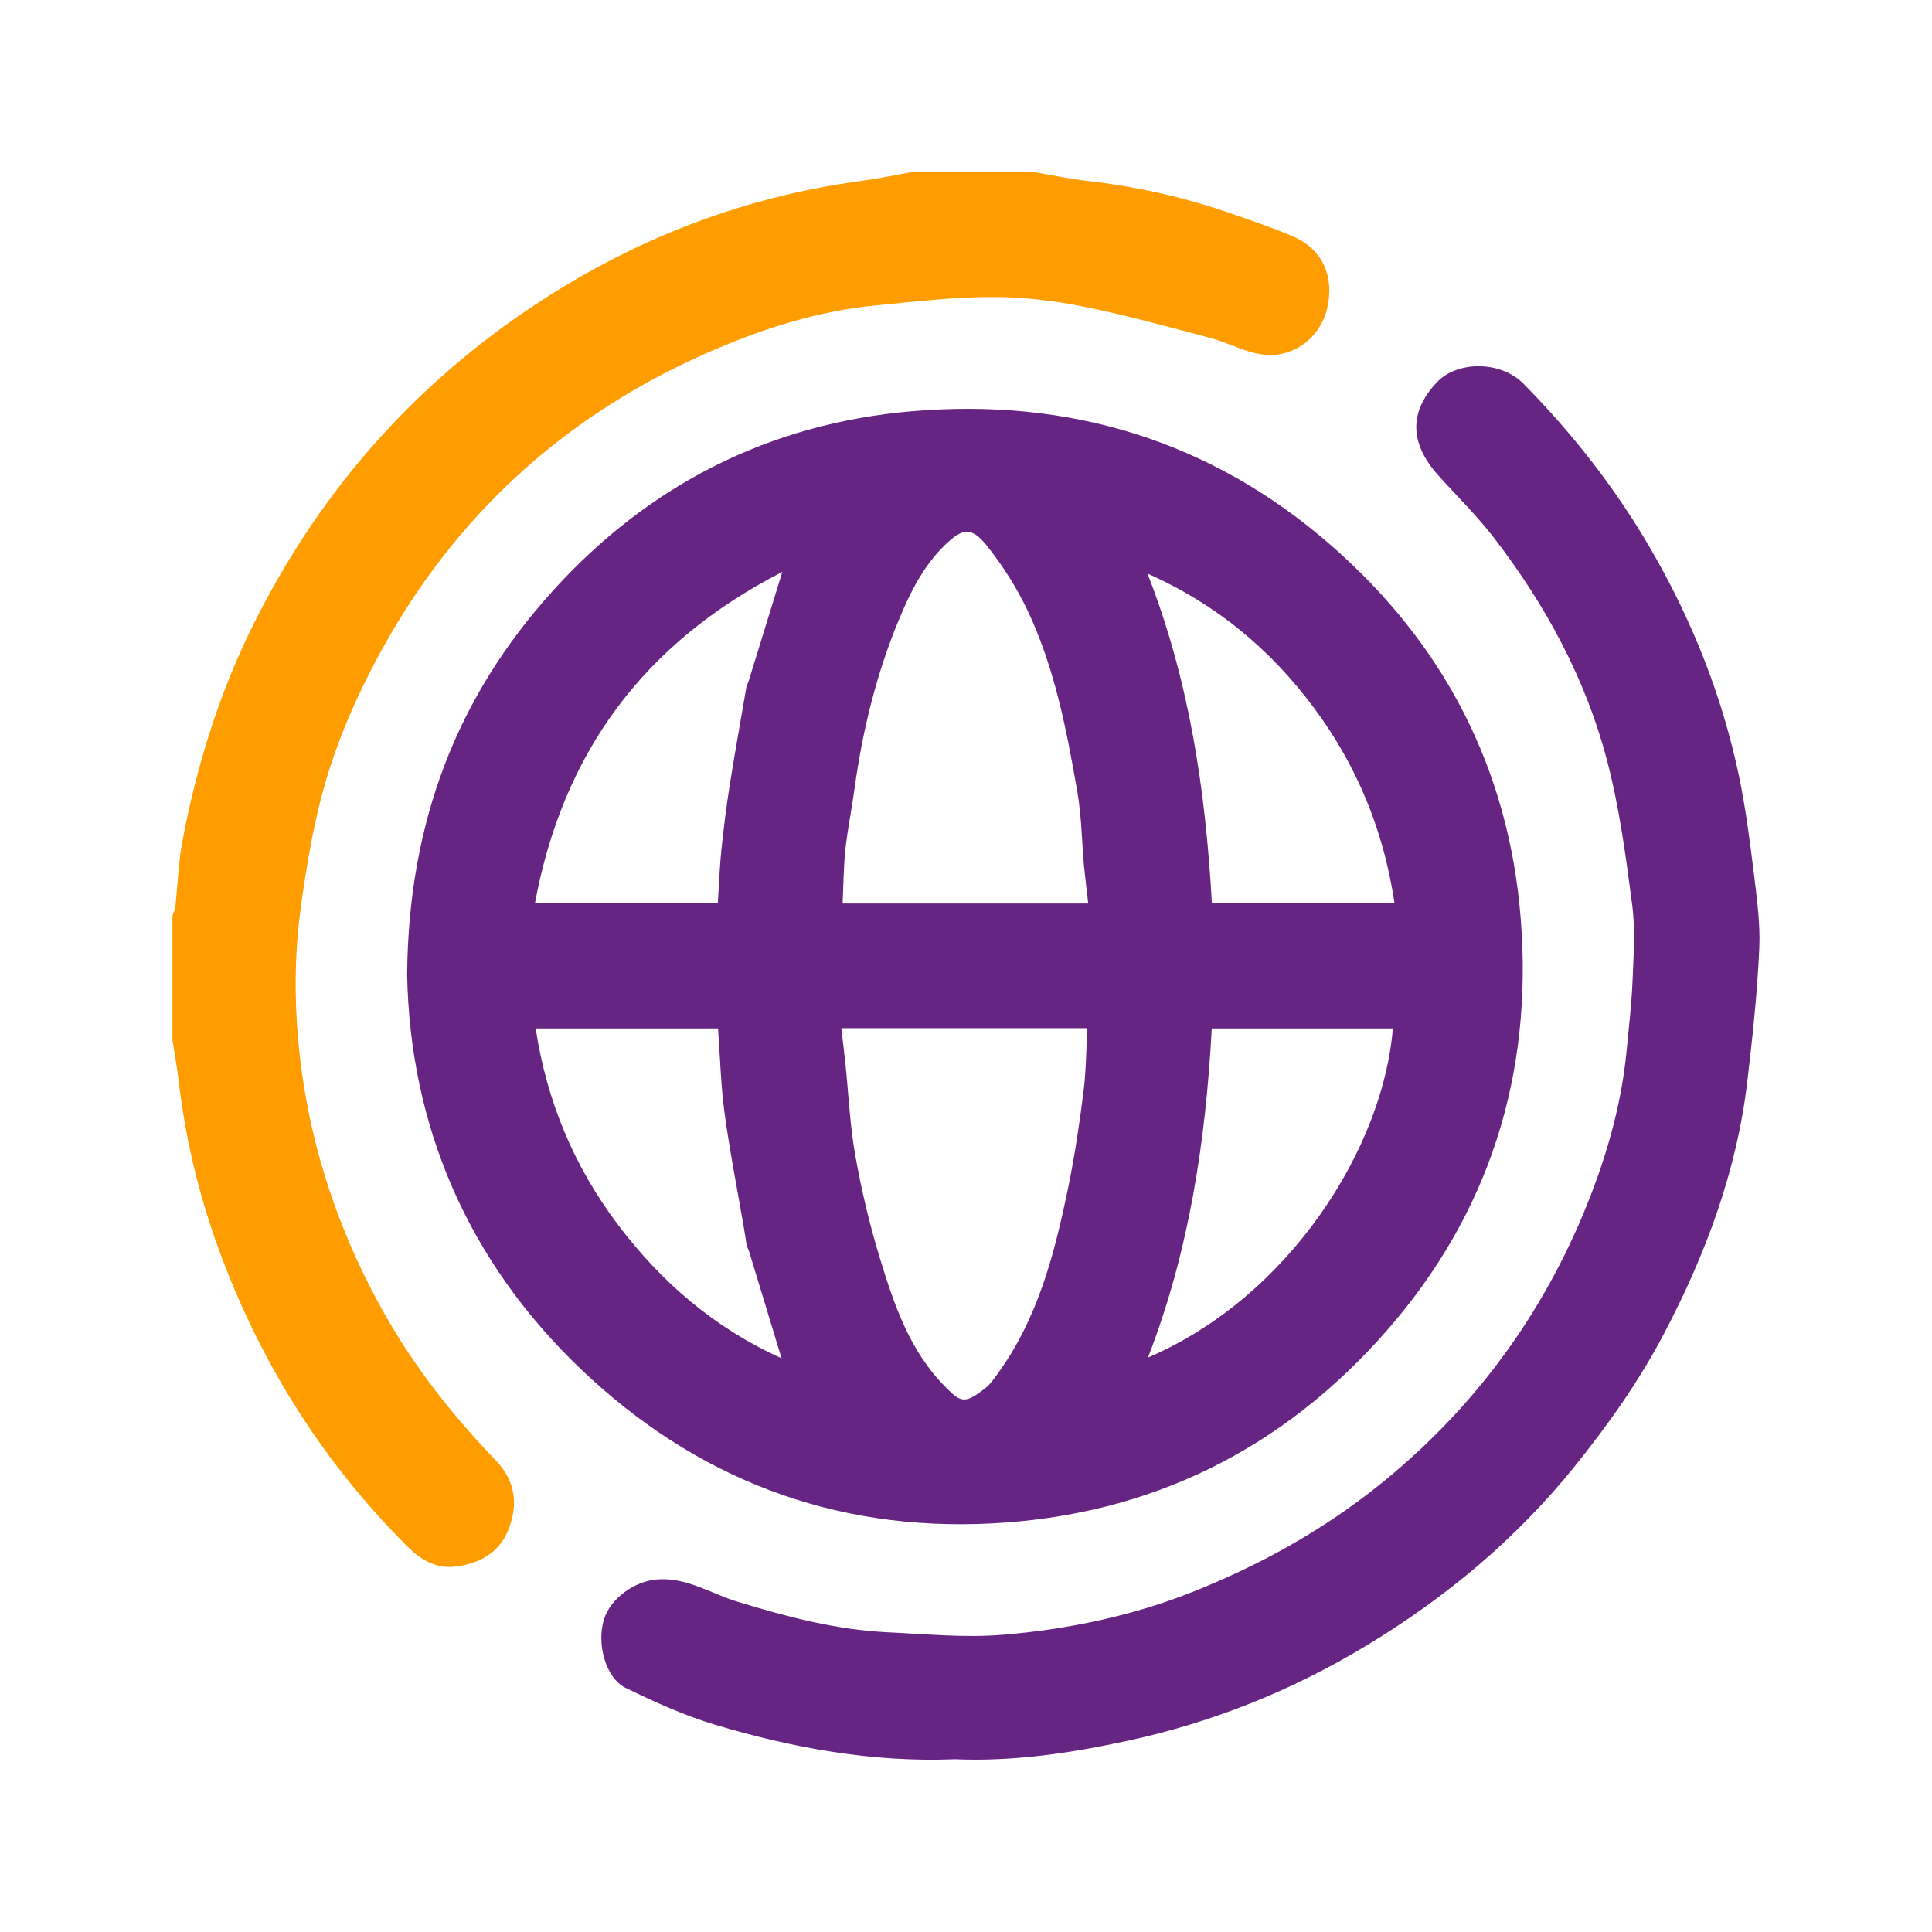
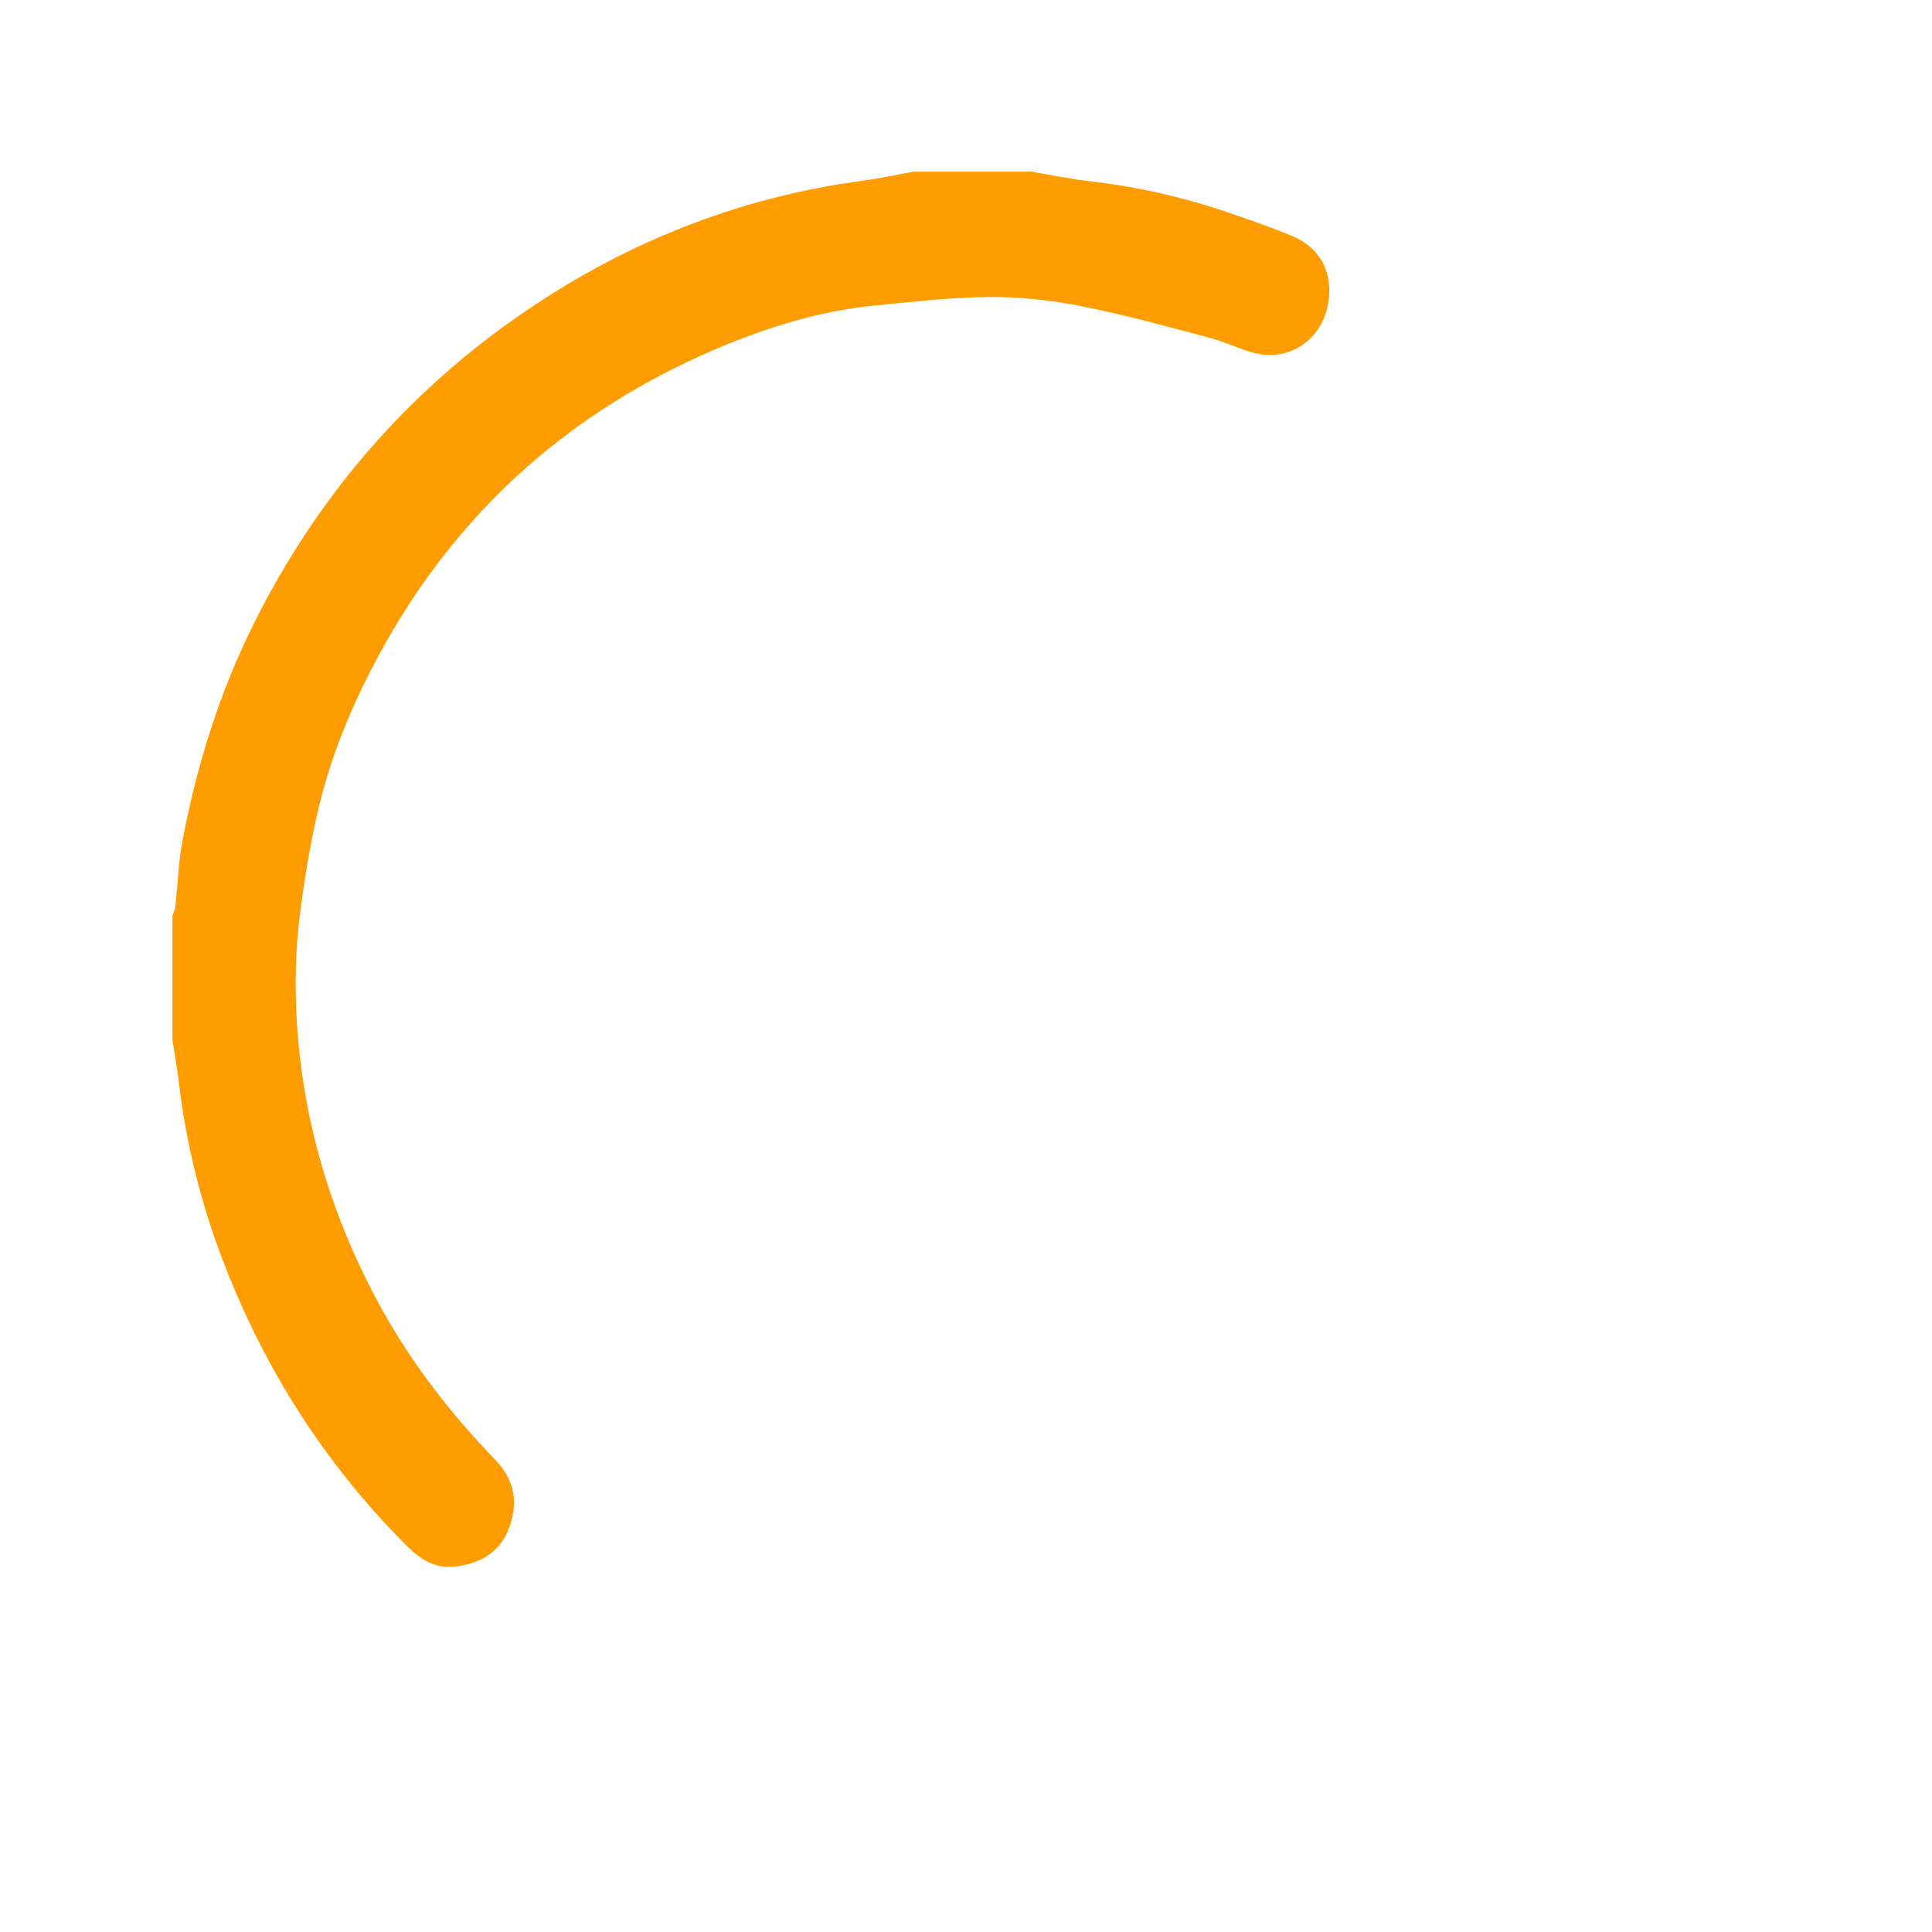
<svg xmlns="http://www.w3.org/2000/svg" id="Capa_1" viewBox="0 0 150 150">
  <defs>
    <style>.cls-1{fill:#ff9d00;}.cls-2{fill:#662483;}</style>
  </defs>
  <path class="cls-1" d="m80.31,13.37c1.43.24,2.86.54,4.31.7,3.8.44,7.49,1.29,11.09,2.55,1.57.55,3.16,1.08,4.69,1.74,2.44,1.06,3.17,3.3,2.65,5.54-.55,2.37-2.69,3.95-5.07,3.62-1.35-.19-2.62-.91-3.97-1.27-3.36-.89-6.71-1.82-10.12-2.49-2.32-.46-4.73-.72-7.09-.7-2.93.02-5.87.37-8.79.65-4.35.42-8.5,1.71-12.49,3.42-10.97,4.68-19.53,12.18-25.44,22.54-1.81,3.17-3.38,6.55-4.49,10.01-1.14,3.56-1.77,7.32-2.27,11.03-.39,2.91-.45,5.92-.26,8.85.52,7.85,2.79,15.23,6.61,22.12,2.39,4.31,5.39,8.14,8.8,11.68,1.54,1.59,1.79,3.44,1,5.41-.75,1.86-2.35,2.68-4.24,2.87-1.44.14-2.61-.58-3.61-1.58-6.39-6.38-11.13-13.83-14.34-22.26-1.7-4.47-2.84-9.07-3.4-13.81-.13-1.09-.32-2.16-.49-3.25,0-3.21,0-6.42,0-9.63.08-.25.21-.5.23-.76.18-1.66.23-3.34.53-4.97,1.11-5.92,2.89-11.63,5.59-17.03,4.77-9.53,11.46-17.43,20.18-23.58,8.16-5.75,17.15-9.42,27.07-10.74,1.32-.18,2.62-.46,3.93-.7,3.13,0,6.26,0,9.39,0Z" />
-   <path class="cls-2" d="m31.61,75.66c.1-11.85,3.88-21.59,11.33-29.81,7.45-8.22,16.79-12.97,27.86-13.92,12.22-1.05,23.21,2.28,32.51,10.38,8.78,7.65,13.84,17.37,14.76,29.03.95,12.06-2.42,22.86-10.42,31.99-8.1,9.25-18.41,14.33-30.7,14.95-12.27.62-22.95-3.5-31.82-11.95-8.92-8.5-13.3-19.05-13.52-30.66Zm26.33-22.3l.19-.5c.84-2.72,1.68-5.43,2.61-8.46-10.76,5.52-17.04,14.03-19.21,25.74h14.2c.09-1.42.14-2.76.27-4.09.18-1.71.39-3.42.66-5.12.4-2.53.86-5.06,1.29-7.59l-.02.02Zm0,43.26l.02.02c-.06-.39-.11-.78-.18-1.17-.51-3-1.11-6-1.52-9.02-.3-2.18-.35-4.39-.51-6.6h-14.16c.86,5.64,2.97,10.7,6.37,15.21,3.38,4.49,7.5,8.04,12.72,10.4-.89-2.93-1.71-5.63-2.53-8.33-.07-.17-.14-.34-.21-.51Zm7.38-16.78c.11.96.22,1.81.31,2.67.25,2.39.35,4.81.77,7.17.48,2.72,1.12,5.42,1.93,8.06,1.1,3.59,2.31,7.17,5.07,9.94,1.15,1.15,1.44,1.43,3.17.04.33-.27.58-.65.84-1,3.19-4.35,4.48-9.44,5.54-14.6.5-2.45.87-4.93,1.18-7.42.2-1.59.2-3.22.29-4.87h-19.09Zm19.17-9.7c-.12-1.06-.24-1.99-.33-2.92-.17-1.93-.19-3.88-.52-5.77-.83-4.8-1.76-9.61-3.86-14.05-.85-1.79-1.95-3.52-3.19-5.07-1.18-1.46-1.89-1.31-3.23-.01-1.68,1.63-2.68,3.66-3.56,5.77-1.76,4.23-2.84,8.65-3.46,13.18-.21,1.55-.53,3.09-.7,4.64-.15,1.39-.15,2.8-.22,4.24h19.06Zm23.78-.02c-.84-5.63-2.91-10.67-6.26-15.17-3.35-4.5-7.51-8.01-12.92-10.42,3.29,8.42,4.51,16.93,5,25.59h14.18Zm-14.19,9.73c-.47,8.73-1.74,17.25-4.95,25.55,11.03-4.73,18.27-16.34,19.01-25.55h-14.05Z" />
-   <path class="cls-2" d="m74.01,136.59c-6.29.24-12.43-.87-18.45-2.67-2.4-.72-4.73-1.77-6.98-2.87-1.57-.77-2.27-3.43-1.69-5.32.52-1.67,2.4-2.95,4.07-3.1,2.34-.2,4.21,1.09,6.28,1.72,3.83,1.17,7.68,2.19,11.69,2.38,2.99.14,6,.44,8.97.19,5.08-.43,10.07-1.47,14.83-3.38,5.14-2.06,9.92-4.71,14.27-8.18,7.06-5.65,12.34-12.63,15.85-20.94,1.73-4.11,3.01-8.37,3.44-12.84.17-1.81.39-3.62.46-5.43.08-1.97.23-3.97-.03-5.91-.49-3.76-.99-7.55-1.95-11.2-1.66-6.34-4.76-12.05-8.75-17.25-1.33-1.73-2.9-3.27-4.36-4.89-2.2-2.46-2.29-4.88-.12-7.2,1.61-1.72,4.99-1.69,6.75.1,3.78,3.84,7.09,8.05,9.81,12.72,3.24,5.56,5.6,11.46,6.92,17.76.5,2.41.82,4.86,1.12,7.31.24,2,.54,4.03.45,6.03-.15,3.43-.52,6.85-.92,10.26-.81,7.01-3.24,13.51-6.5,19.71-1.93,3.66-4.3,7.01-6.9,10.24-4.55,5.65-10.02,10.21-16.18,13.93-5.75,3.48-11.95,5.97-18.53,7.39-4.44.96-8.93,1.64-13.54,1.43Z" />
</svg>